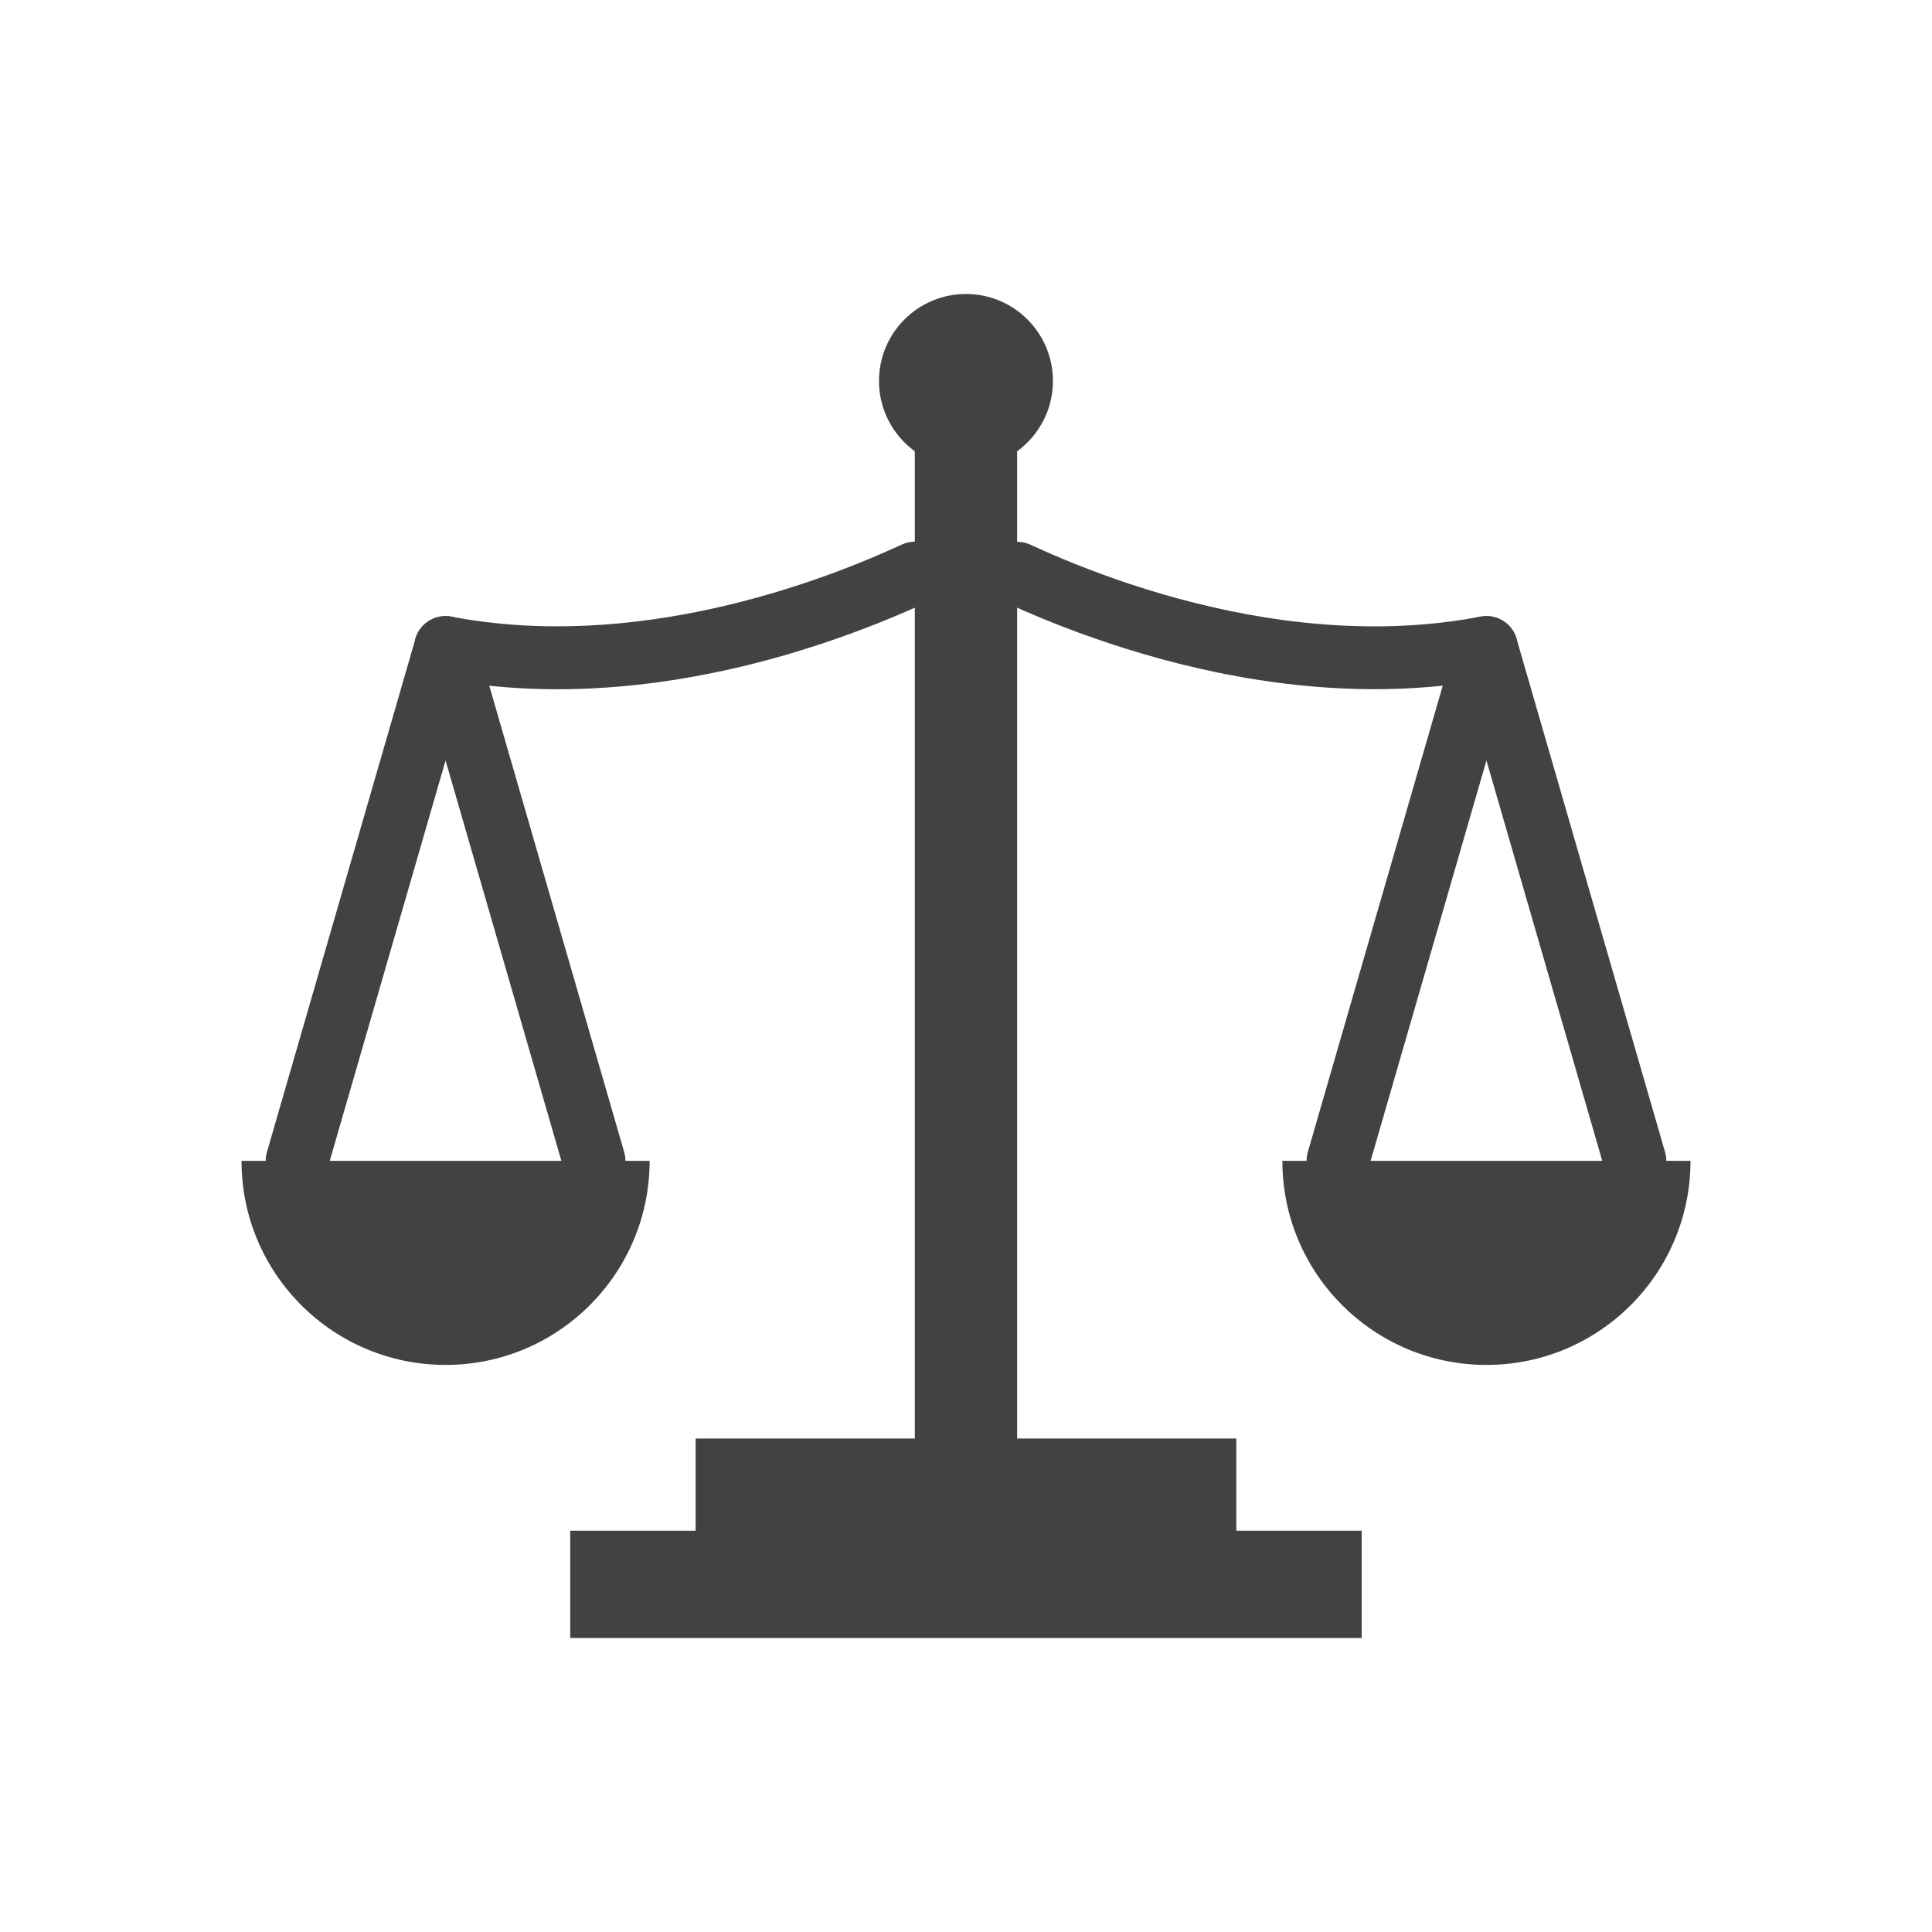
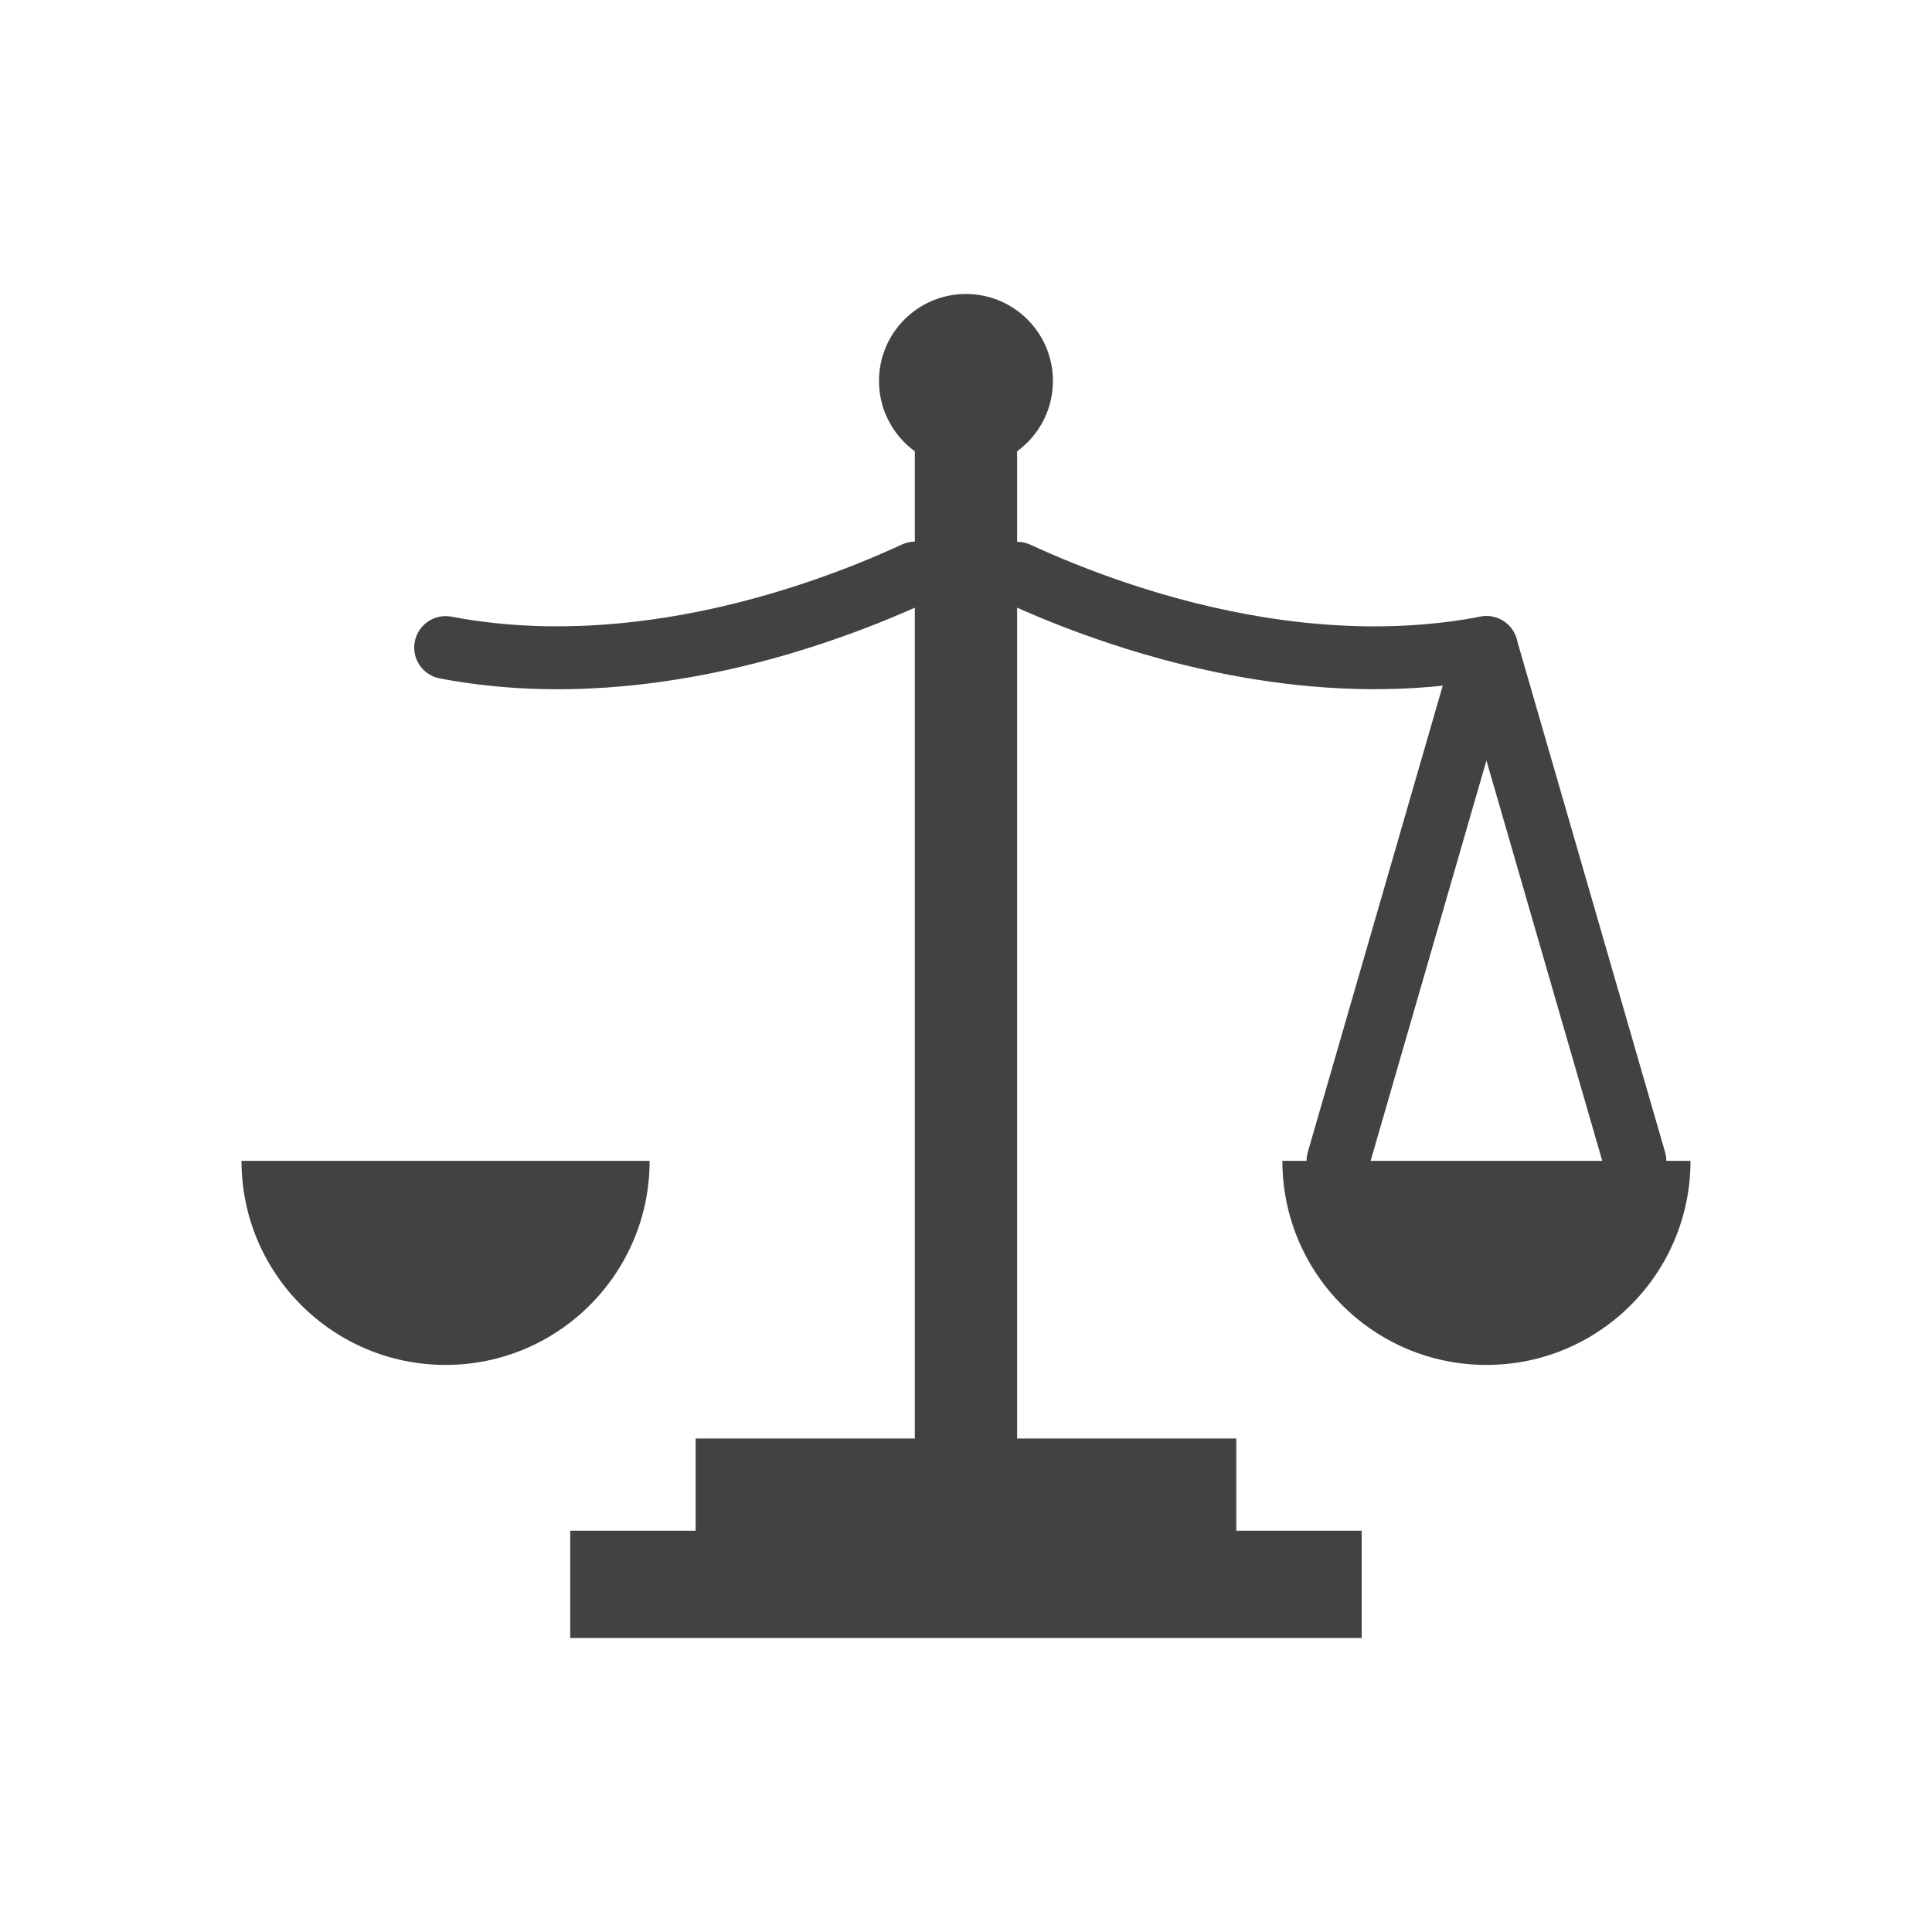
<svg xmlns="http://www.w3.org/2000/svg" xml:space="preserve" width="2048px" height="2048px" style="shape-rendering:geometricPrecision; text-rendering:geometricPrecision; image-rendering:optimizeQuality; fill-rule:evenodd; clip-rule:evenodd" viewBox="0 0 2048 2048">
  <defs>
    <style type="text/css"> .fil2 {fill:none} .fil0 {fill:#424242} .fil1 {fill:#424242;fill-rule:nonzero} </style>
  </defs>
  <g id="Layer_x0020_1">
    <g id="_466577232">
      <ellipse id="_466579224" class="fil0" cx="1023.96" cy="403.818" rx="92.187" ry="92.187" />
      <polygon id="_466578816" class="fil0" points="1074.79,463.361 1078.18,463.361 1078.18,1540.89 969.745,1540.89 969.745,463.361 973.141,463.361 " />
      <g>
        <rect id="_466578480" class="fil0" x="737.405" y="1524.89" width="573.117" height="113.737" />
        <rect id="_466578384" class="fil0" x="604.476" y="1622.63" width="838.976" height="113.737" />
      </g>
      <path id="_466578168" class="fil1" d="M1092.4 577.451c-16.713,-7.708 -36.509,-0.407 -44.217,16.304 -7.708,16.713 -0.407,36.509 16.304,44.217 57.318,26.477 153.809,64.443 267.317,82.416 77.758,12.313 163.39,15.241 249.864,-1.22 18.08,-3.386 29.995,-20.79 26.609,-38.87 -3.385,-18.079 -20.789,-29.994 -38.869,-26.608 -78.302,14.905 -156.222,12.194 -227.17,0.959 -105.614,-16.723 -196.023,-52.339 -249.838,-77.198z" />
      <path id="_466578504" class="fil1" d="M983.808 637.802c16.713,-7.708 24.012,-27.504 16.304,-44.217 -7.708,-16.711 -27.504,-24.012 -44.217,-16.304 -44.937,20.779 -115.812,49.208 -200.346,67.811 -83.588,18.396 -180.176,27.035 -277.03,8.598 -18.08,-3.386 -35.484,8.529 -38.87,26.608 -3.385,18.08 8.529,35.484 26.609,38.87 107.202,20.407 212.792,11.134 303.639,-8.859 89.901,-19.785 165.734,-50.229 213.911,-72.507z" />
      <path id="_466577760" class="fil0" d="M1575.69 1230.56l-216.312 0c0,119.466 96.846,216.313 216.312,216.313 119.467,0 216.313,-96.847 216.313,-216.313l-216.313 0z" />
-       <path id="_466578240" class="fil1" d="M1386.32 1221.3c-5.113,17.648 5.047,36.104 22.696,41.217 17.648,5.113 36.103,-5.047 41.217,-22.696l125.454 -433.665 125.454 433.665c5.114,17.649 23.569,27.809 41.217,22.696 17.649,-5.113 27.809,-23.569 22.696,-41.217l-156.604 -541.341c-2.353,-11.854 -11.075,-22.013 -23.484,-25.604 -17.714,-5.125 -36.23,5.082 -41.355,22.797l0.116 0.033 -157.408 544.115z" />
+       <path id="_466578240" class="fil1" d="M1386.32 1221.3c-5.113,17.648 5.047,36.104 22.696,41.217 17.648,5.113 36.103,-5.047 41.217,-22.696l125.454 -433.665 125.454 433.665c5.114,17.649 23.569,27.809 41.217,22.696 17.649,-5.113 27.809,-23.569 22.696,-41.217l-156.604 -541.341c-2.353,-11.854 -11.075,-22.013 -23.484,-25.604 -17.714,-5.125 -36.23,5.082 -41.355,22.797l0.116 0.033 -157.408 544.115" />
      <path id="_466578000" class="fil0" d="M472.313 1230.56l-216.313 0c0,119.466 96.847,216.313 216.313,216.313 119.466,0 216.313,-96.847 216.313,-216.313l-216.313 0z" />
-       <path id="_466578216" class="fil1" d="M282.946 1221.3c-5.113,17.648 5.047,36.104 22.696,41.217 17.648,5.113 36.103,-5.047 41.217,-22.696l125.454 -433.665 125.453 433.665c5.114,17.649 23.569,27.809 41.217,22.696 17.649,-5.113 27.809,-23.569 22.696,-41.217l-156.604 -541.341c-2.353,-11.854 -11.075,-22.013 -23.484,-25.604 -17.714,-5.125 -36.23,5.082 -41.355,22.797l0.116 0.033 -157.407 544.115z" />
    </g>
  </g>
  <rect class="fil2" width="2048" height="2048" />
</svg>